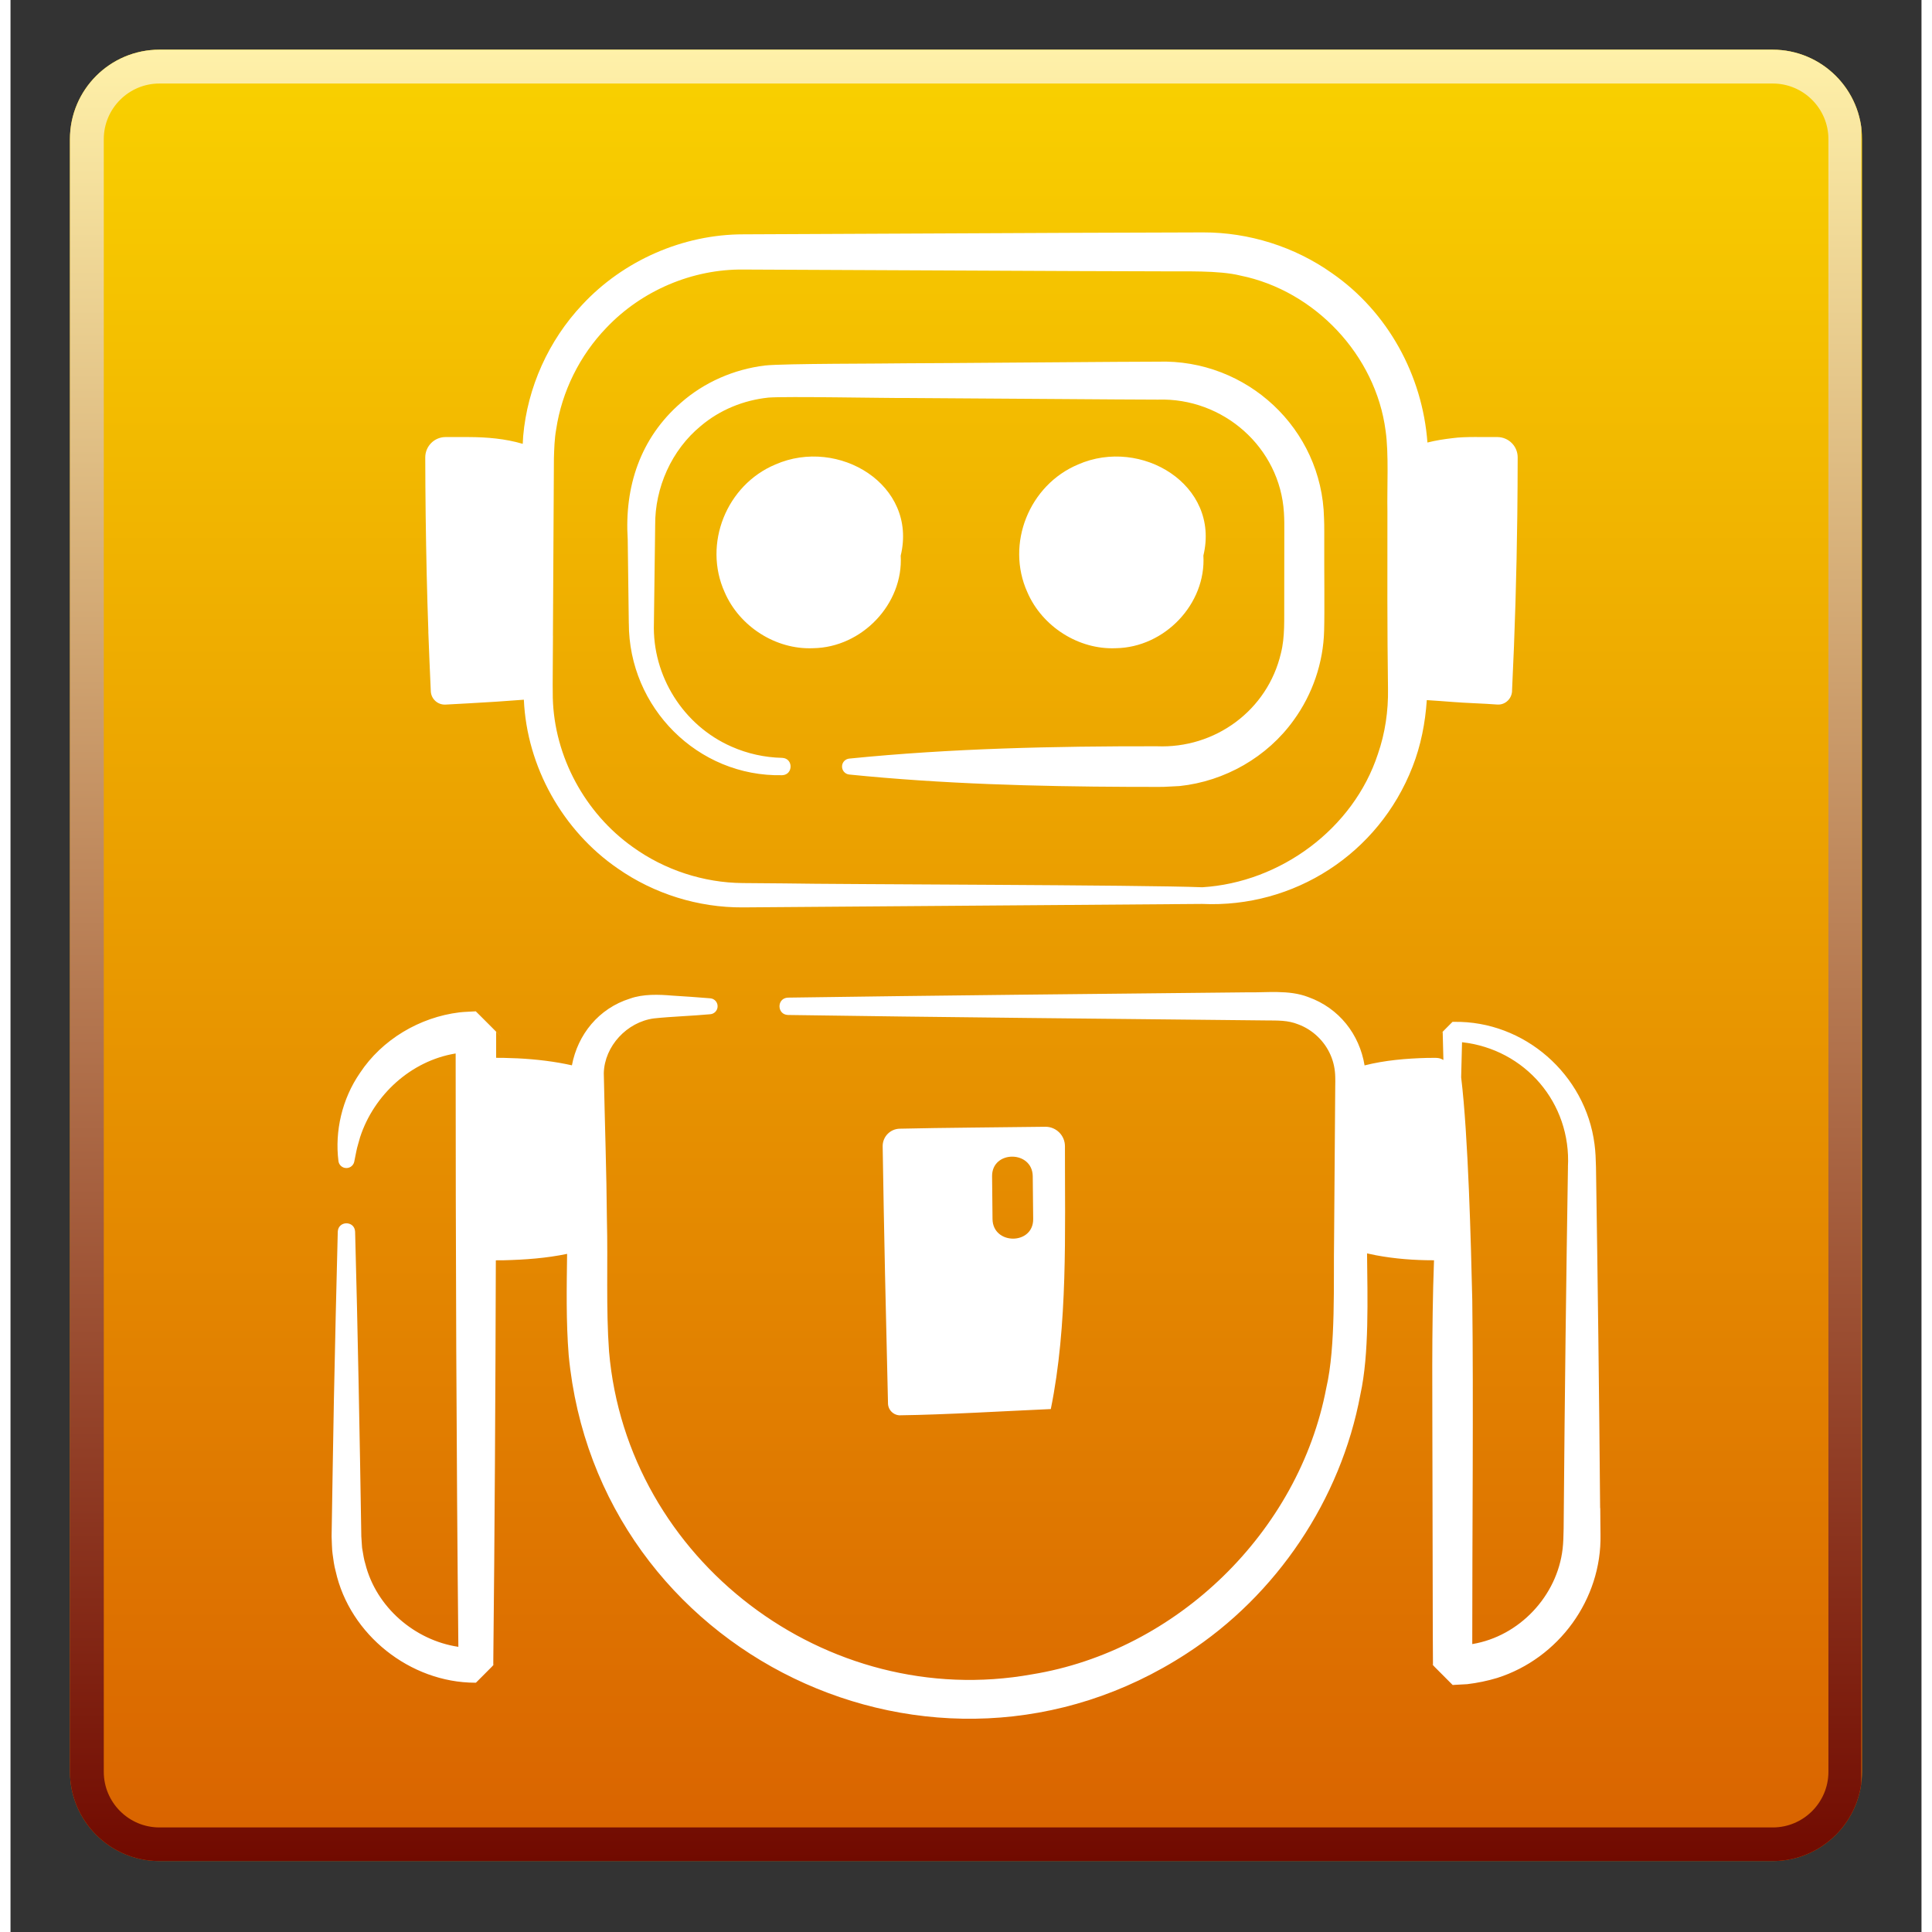
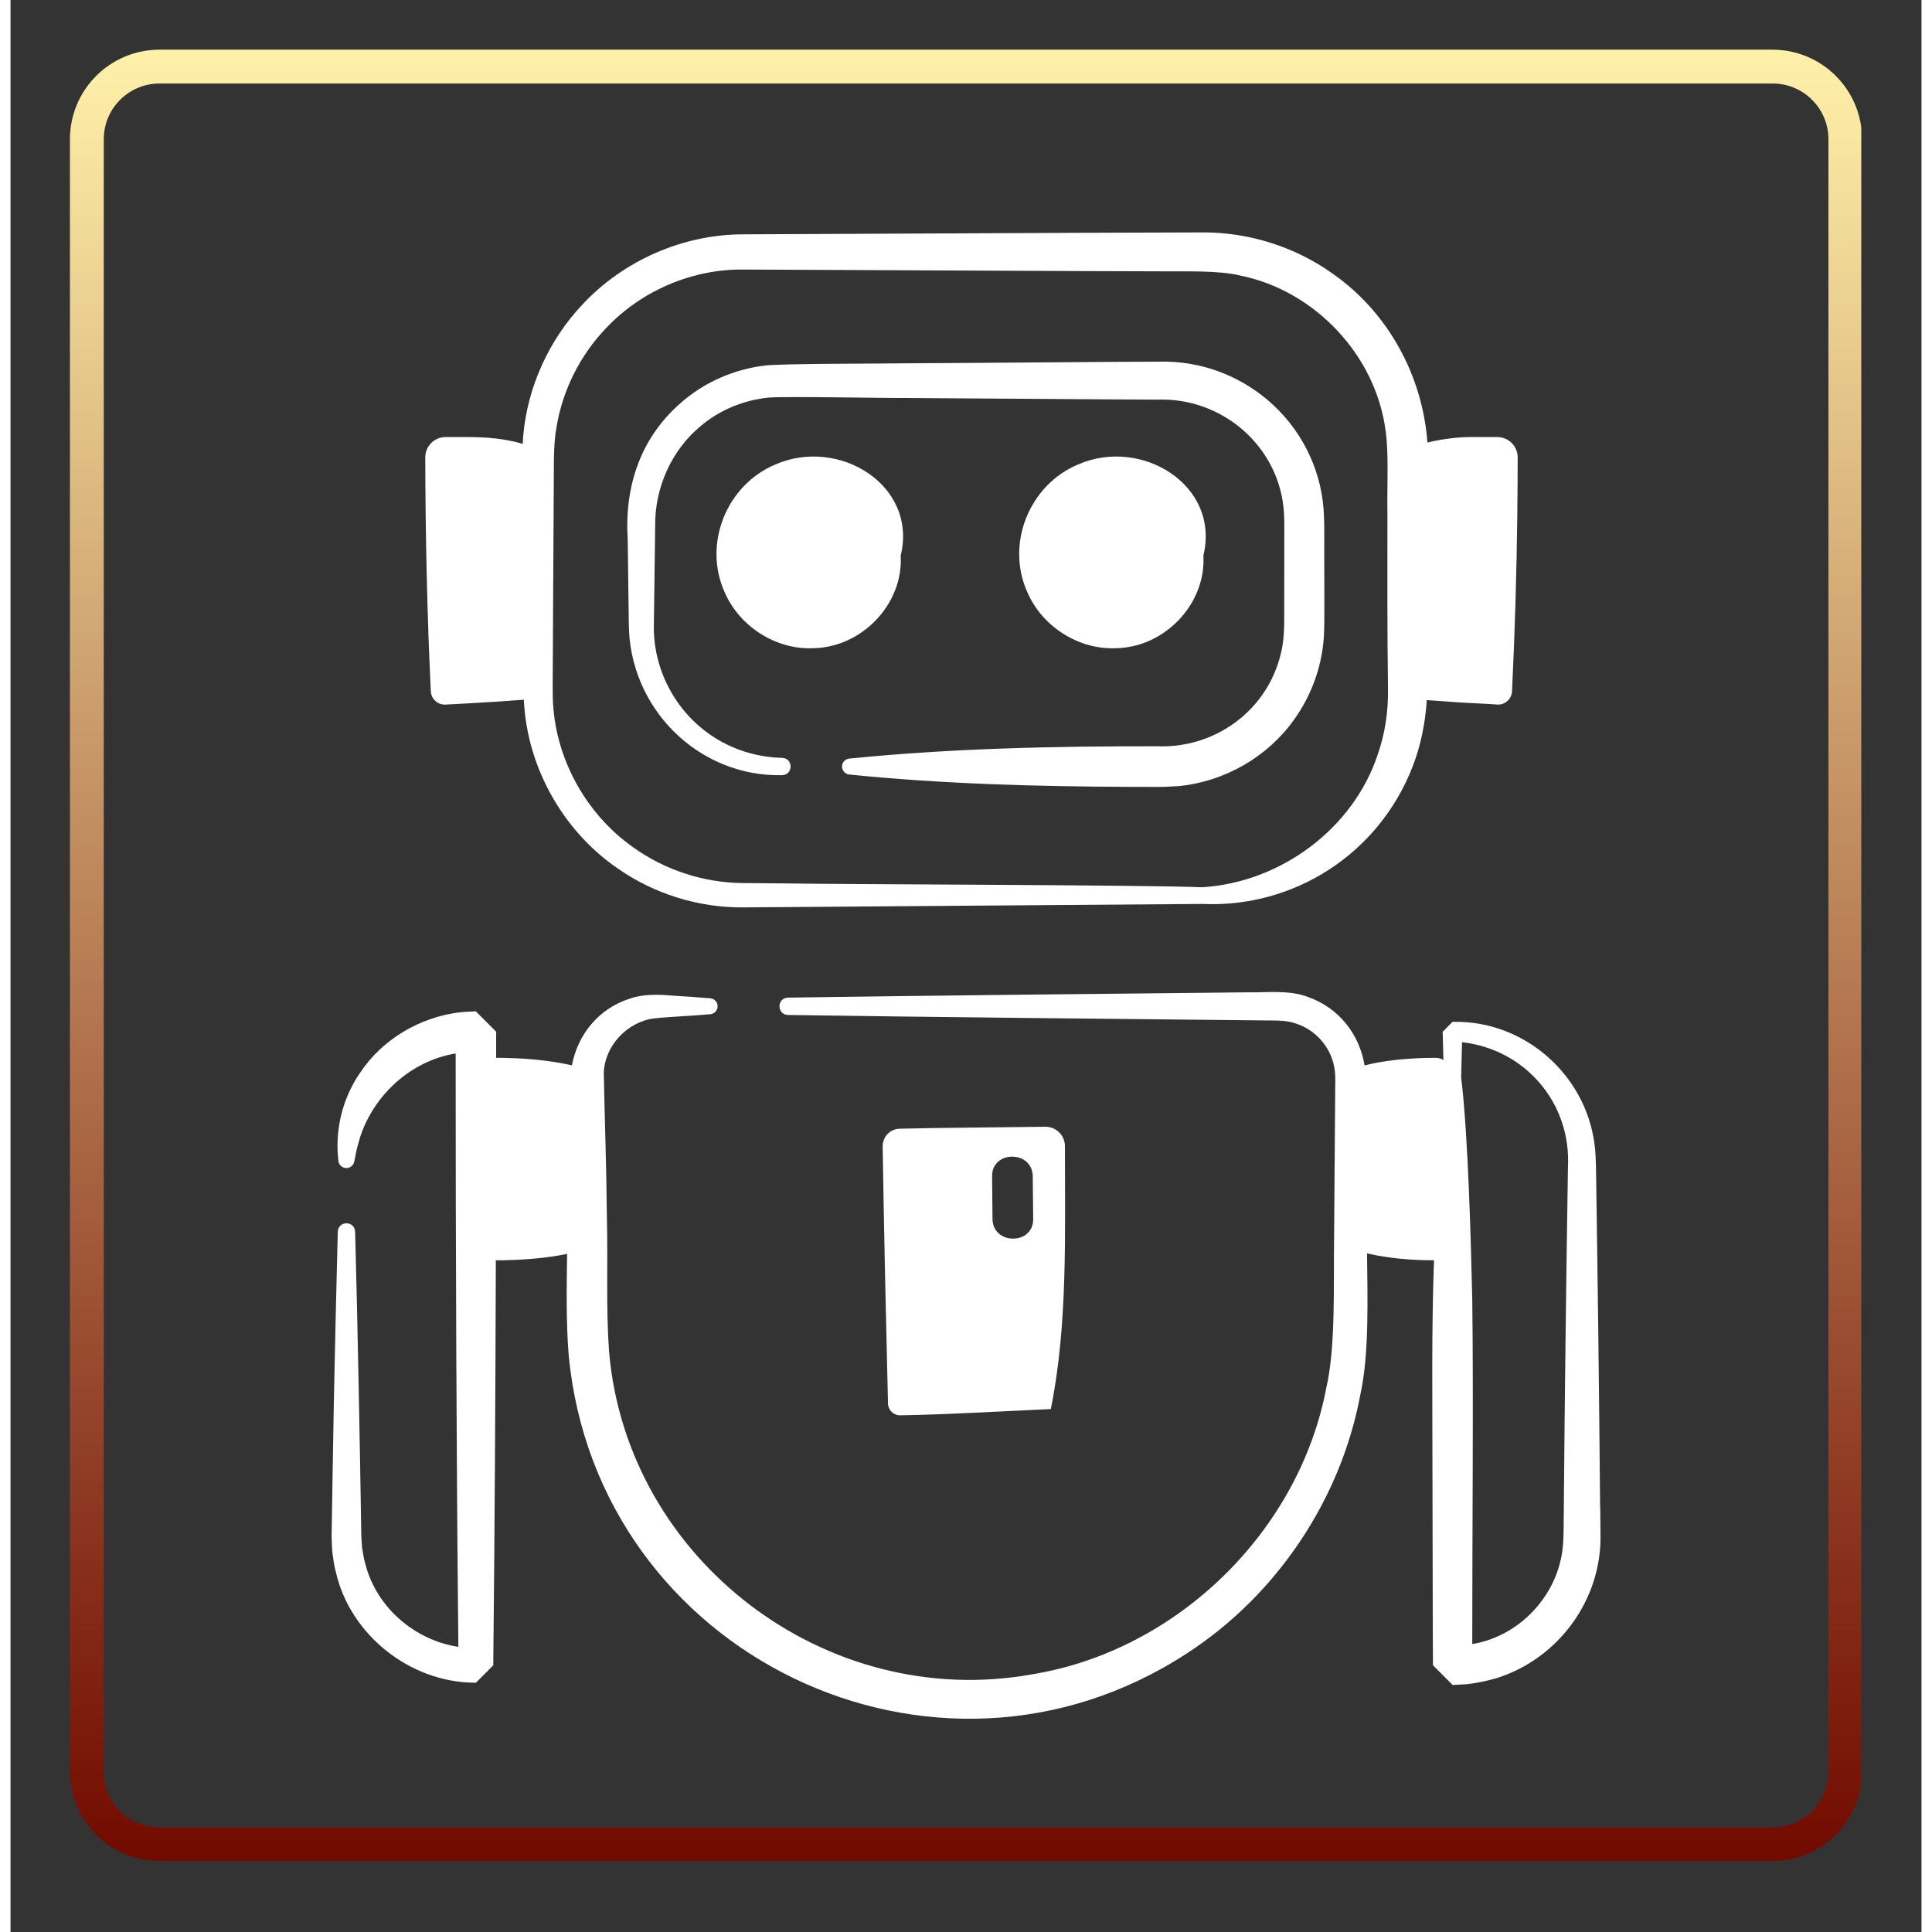
<svg xmlns="http://www.w3.org/2000/svg" width="960" zoomAndPan="magnify" viewBox="0 0 720 727.92" height="960" preserveAspectRatio="xMidYMid meet" version="1.0">
  <rect x="0" y="0" width="720" height="727.92" fill="#333333" stroke="none" />
  <defs>
    <clipPath id="4932a8c9cf">
      <path d="M 22.391 18.719 L 697.609 18.719 L 697.609 701.852 L 22.391 701.852 Z M 22.391 18.719 " clip-rule="nonzero" />
    </clipPath>
    <clipPath id="c48e1b004a">
      <path d="M 56.137 18.719 L 663.863 18.719 C 682.5 18.719 697.609 33.828 697.609 52.465 L 697.609 667.457 C 697.609 686.094 682.5 701.203 663.863 701.203 L 56.137 701.203 C 37.5 701.203 22.391 686.094 22.391 667.457 L 22.391 52.465 C 22.391 33.828 37.5 18.719 56.137 18.719 Z M 56.137 18.719 " clip-rule="nonzero" />
    </clipPath>
    <clipPath id="ccbb245098">
-       <path d="M 0.391 0.719 L 675.609 0.719 L 675.609 683.199 L 0.391 683.199 Z M 0.391 0.719 " clip-rule="nonzero" />
-     </clipPath>
+       </clipPath>
    <clipPath id="79306e0e6e">
      <path d="M 34.137 0.719 L 641.863 0.719 C 660.5 0.719 675.609 15.828 675.609 34.465 L 675.609 649.457 C 675.609 668.094 660.5 683.203 641.863 683.203 L 34.137 683.203 C 15.5 683.203 0.391 668.094 0.391 649.457 L 0.391 34.465 C 0.391 15.828 15.5 0.719 34.137 0.719 Z M 34.137 0.719 " clip-rule="nonzero" />
    </clipPath>
    <linearGradient x1="128" gradientTransform="matrix(2.638, 0, 0, 2.638, 0.39, 0.712)" y1="0.002" x2="128" gradientUnits="userSpaceOnUse" y2="258.754" id="068af018ab">
      <stop stop-opacity="1" stop-color="rgb(97.649%, 81.96%, 0%)" offset="0" />
      <stop stop-opacity="1" stop-color="rgb(97.6%, 81.789%, 0%)" offset="0.008" />
      <stop stop-opacity="1" stop-color="rgb(97.502%, 81.448%, 0%)" offset="0.016" />
      <stop stop-opacity="1" stop-color="rgb(97.404%, 81.108%, 0%)" offset="0.023" />
      <stop stop-opacity="1" stop-color="rgb(97.305%, 80.768%, 0%)" offset="0.031" />
      <stop stop-opacity="1" stop-color="rgb(97.208%, 80.428%, 0%)" offset="0.039" />
      <stop stop-opacity="1" stop-color="rgb(97.11%, 80.087%, 0%)" offset="0.047" />
      <stop stop-opacity="1" stop-color="rgb(97.012%, 79.747%, 0%)" offset="0.055" />
      <stop stop-opacity="1" stop-color="rgb(96.913%, 79.408%, 0%)" offset="0.062" />
      <stop stop-opacity="1" stop-color="rgb(96.815%, 79.068%, 0%)" offset="0.07" />
      <stop stop-opacity="1" stop-color="rgb(96.718%, 78.728%, 0%)" offset="0.078" />
      <stop stop-opacity="1" stop-color="rgb(96.62%, 78.387%, 0%)" offset="0.086" />
      <stop stop-opacity="1" stop-color="rgb(96.521%, 78.047%, 0%)" offset="0.094" />
      <stop stop-opacity="1" stop-color="rgb(96.423%, 77.707%, 0%)" offset="0.102" />
      <stop stop-opacity="1" stop-color="rgb(96.326%, 77.367%, 0%)" offset="0.109" />
      <stop stop-opacity="1" stop-color="rgb(96.228%, 77.028%, 0%)" offset="0.117" />
      <stop stop-opacity="1" stop-color="rgb(96.129%, 76.688%, 0%)" offset="0.125" />
      <stop stop-opacity="1" stop-color="rgb(96.031%, 76.347%, 0%)" offset="0.133" />
      <stop stop-opacity="1" stop-color="rgb(95.934%, 76.007%, 0%)" offset="0.141" />
      <stop stop-opacity="1" stop-color="rgb(95.834%, 75.667%, 0%)" offset="0.148" />
      <stop stop-opacity="1" stop-color="rgb(95.737%, 75.327%, 0%)" offset="0.156" />
      <stop stop-opacity="1" stop-color="rgb(95.639%, 74.986%, 0%)" offset="0.164" />
      <stop stop-opacity="1" stop-color="rgb(95.541%, 74.646%, 0%)" offset="0.172" />
      <stop stop-opacity="1" stop-color="rgb(95.442%, 74.307%, 0%)" offset="0.18" />
      <stop stop-opacity="1" stop-color="rgb(95.345%, 73.967%, 0%)" offset="0.188" />
      <stop stop-opacity="1" stop-color="rgb(95.247%, 73.627%, 0%)" offset="0.195" />
      <stop stop-opacity="1" stop-color="rgb(95.149%, 73.286%, 0%)" offset="0.203" />
      <stop stop-opacity="1" stop-color="rgb(95.05%, 72.946%, 0%)" offset="0.211" />
      <stop stop-opacity="1" stop-color="rgb(94.952%, 72.606%, 0%)" offset="0.219" />
      <stop stop-opacity="1" stop-color="rgb(94.855%, 72.266%, 0%)" offset="0.227" />
      <stop stop-opacity="1" stop-color="rgb(94.757%, 71.925%, 0%)" offset="0.234" />
      <stop stop-opacity="1" stop-color="rgb(94.658%, 71.587%, 0%)" offset="0.242" />
      <stop stop-opacity="1" stop-color="rgb(94.56%, 71.246%, 0%)" offset="0.25" />
      <stop stop-opacity="1" stop-color="rgb(94.463%, 70.906%, 0%)" offset="0.258" />
      <stop stop-opacity="1" stop-color="rgb(94.365%, 70.566%, 0%)" offset="0.266" />
      <stop stop-opacity="1" stop-color="rgb(94.266%, 70.226%, 0%)" offset="0.273" />
      <stop stop-opacity="1" stop-color="rgb(94.168%, 69.885%, 0%)" offset="0.281" />
      <stop stop-opacity="1" stop-color="rgb(94.07%, 69.545%, 0%)" offset="0.289" />
      <stop stop-opacity="1" stop-color="rgb(93.973%, 69.205%, 0%)" offset="0.297" />
      <stop stop-opacity="1" stop-color="rgb(93.874%, 68.866%, 0%)" offset="0.305" />
      <stop stop-opacity="1" stop-color="rgb(93.776%, 68.526%, 0%)" offset="0.312" />
      <stop stop-opacity="1" stop-color="rgb(93.678%, 68.185%, 0%)" offset="0.32" />
      <stop stop-opacity="1" stop-color="rgb(93.581%, 67.845%, 0%)" offset="0.328" />
      <stop stop-opacity="1" stop-color="rgb(93.481%, 67.505%, 0%)" offset="0.336" />
      <stop stop-opacity="1" stop-color="rgb(93.384%, 67.165%, 0%)" offset="0.344" />
      <stop stop-opacity="1" stop-color="rgb(93.286%, 66.824%, 0%)" offset="0.352" />
      <stop stop-opacity="1" stop-color="rgb(93.188%, 66.484%, 0%)" offset="0.359" />
      <stop stop-opacity="1" stop-color="rgb(93.089%, 66.145%, 0%)" offset="0.367" />
      <stop stop-opacity="1" stop-color="rgb(92.992%, 65.805%, 0%)" offset="0.375" />
      <stop stop-opacity="1" stop-color="rgb(92.894%, 65.465%, 0%)" offset="0.383" />
      <stop stop-opacity="1" stop-color="rgb(92.796%, 65.125%, 0%)" offset="0.391" />
      <stop stop-opacity="1" stop-color="rgb(92.697%, 64.784%, 0%)" offset="0.398" />
      <stop stop-opacity="1" stop-color="rgb(92.599%, 64.444%, 0%)" offset="0.406" />
      <stop stop-opacity="1" stop-color="rgb(92.502%, 64.104%, 0%)" offset="0.414" />
      <stop stop-opacity="1" stop-color="rgb(92.404%, 63.765%, 0%)" offset="0.422" />
      <stop stop-opacity="1" stop-color="rgb(92.305%, 63.425%, 0%)" offset="0.43" />
      <stop stop-opacity="1" stop-color="rgb(92.207%, 63.084%, 0%)" offset="0.438" />
      <stop stop-opacity="1" stop-color="rgb(92.11%, 62.744%, 0%)" offset="0.445" />
      <stop stop-opacity="1" stop-color="rgb(92.012%, 62.404%, 0%)" offset="0.453" />
      <stop stop-opacity="1" stop-color="rgb(91.913%, 62.064%, 0%)" offset="0.461" />
      <stop stop-opacity="1" stop-color="rgb(91.815%, 61.723%, 0%)" offset="0.469" />
      <stop stop-opacity="1" stop-color="rgb(91.718%, 61.383%, 0%)" offset="0.477" />
      <stop stop-opacity="1" stop-color="rgb(91.618%, 61.044%, 0%)" offset="0.484" />
      <stop stop-opacity="1" stop-color="rgb(91.521%, 60.704%, 0%)" offset="0.492" />
      <stop stop-opacity="1" stop-color="rgb(91.423%, 60.364%, 0%)" offset="0.5" />
      <stop stop-opacity="1" stop-color="rgb(91.325%, 60.023%, 0%)" offset="0.508" />
      <stop stop-opacity="1" stop-color="rgb(91.226%, 59.683%, 0%)" offset="0.516" />
      <stop stop-opacity="1" stop-color="rgb(91.129%, 59.343%, 0%)" offset="0.523" />
      <stop stop-opacity="1" stop-color="rgb(91.031%, 59.003%, 0%)" offset="0.531" />
      <stop stop-opacity="1" stop-color="rgb(90.933%, 58.662%, 0%)" offset="0.539" />
      <stop stop-opacity="1" stop-color="rgb(90.834%, 58.324%, 0%)" offset="0.547" />
      <stop stop-opacity="1" stop-color="rgb(90.736%, 57.983%, 0%)" offset="0.555" />
      <stop stop-opacity="1" stop-color="rgb(90.639%, 57.643%, 0%)" offset="0.562" />
      <stop stop-opacity="1" stop-color="rgb(90.541%, 57.303%, 0%)" offset="0.57" />
      <stop stop-opacity="1" stop-color="rgb(90.442%, 56.963%, 0%)" offset="0.578" />
      <stop stop-opacity="1" stop-color="rgb(90.344%, 56.622%, 0%)" offset="0.586" />
      <stop stop-opacity="1" stop-color="rgb(90.247%, 56.282%, 0%)" offset="0.594" />
      <stop stop-opacity="1" stop-color="rgb(90.149%, 55.942%, 0%)" offset="0.602" />
      <stop stop-opacity="1" stop-color="rgb(90.05%, 55.603%, 0%)" offset="0.609" />
      <stop stop-opacity="1" stop-color="rgb(89.952%, 55.263%, 0%)" offset="0.617" />
      <stop stop-opacity="1" stop-color="rgb(89.854%, 54.922%, 0%)" offset="0.625" />
      <stop stop-opacity="1" stop-color="rgb(89.757%, 54.582%, 0%)" offset="0.633" />
      <stop stop-opacity="1" stop-color="rgb(89.658%, 54.242%, 0%)" offset="0.641" />
      <stop stop-opacity="1" stop-color="rgb(89.56%, 53.902%, 0%)" offset="0.648" />
      <stop stop-opacity="1" stop-color="rgb(89.462%, 53.561%, 0%)" offset="0.656" />
      <stop stop-opacity="1" stop-color="rgb(89.365%, 53.221%, 0%)" offset="0.664" />
      <stop stop-opacity="1" stop-color="rgb(89.265%, 52.882%, 0%)" offset="0.672" />
      <stop stop-opacity="1" stop-color="rgb(89.168%, 52.542%, 0%)" offset="0.68" />
      <stop stop-opacity="1" stop-color="rgb(89.07%, 52.202%, 0%)" offset="0.688" />
      <stop stop-opacity="1" stop-color="rgb(88.972%, 51.862%, 0%)" offset="0.695" />
      <stop stop-opacity="1" stop-color="rgb(88.873%, 51.521%, 0%)" offset="0.703" />
      <stop stop-opacity="1" stop-color="rgb(88.776%, 51.181%, 0%)" offset="0.711" />
      <stop stop-opacity="1" stop-color="rgb(88.678%, 50.841%, 0%)" offset="0.719" />
      <stop stop-opacity="1" stop-color="rgb(88.58%, 50.502%, 0%)" offset="0.727" />
      <stop stop-opacity="1" stop-color="rgb(88.481%, 50.162%, 0%)" offset="0.734" />
      <stop stop-opacity="1" stop-color="rgb(88.383%, 49.821%, 0%)" offset="0.742" />
      <stop stop-opacity="1" stop-color="rgb(88.286%, 49.481%, 0%)" offset="0.75" />
      <stop stop-opacity="1" stop-color="rgb(88.188%, 49.141%, 0%)" offset="0.758" />
      <stop stop-opacity="1" stop-color="rgb(88.089%, 48.801%, 0%)" offset="0.766" />
      <stop stop-opacity="1" stop-color="rgb(87.991%, 48.46%, 0%)" offset="0.773" />
      <stop stop-opacity="1" stop-color="rgb(87.894%, 48.12%, 0%)" offset="0.781" />
      <stop stop-opacity="1" stop-color="rgb(87.796%, 47.781%, 0%)" offset="0.789" />
      <stop stop-opacity="1" stop-color="rgb(87.697%, 47.441%, 0%)" offset="0.797" />
      <stop stop-opacity="1" stop-color="rgb(87.599%, 47.101%, 0%)" offset="0.805" />
      <stop stop-opacity="1" stop-color="rgb(87.502%, 46.761%, 0%)" offset="0.812" />
      <stop stop-opacity="1" stop-color="rgb(87.404%, 46.42%, 0%)" offset="0.82" />
      <stop stop-opacity="1" stop-color="rgb(87.305%, 46.08%, 0%)" offset="0.828" />
      <stop stop-opacity="1" stop-color="rgb(87.207%, 45.74%, 0%)" offset="0.836" />
      <stop stop-opacity="1" stop-color="rgb(87.109%, 45.399%, 0%)" offset="0.844" />
      <stop stop-opacity="1" stop-color="rgb(87.01%, 45.061%, 0%)" offset="0.852" />
      <stop stop-opacity="1" stop-color="rgb(86.913%, 44.72%, 0%)" offset="0.859" />
      <stop stop-opacity="1" stop-color="rgb(86.815%, 44.38%, 0%)" offset="0.867" />
      <stop stop-opacity="1" stop-color="rgb(86.717%, 44.04%, 0%)" offset="0.875" />
      <stop stop-opacity="1" stop-color="rgb(86.618%, 43.7%, 0%)" offset="0.883" />
      <stop stop-opacity="1" stop-color="rgb(86.52%, 43.359%, 0%)" offset="0.891" />
      <stop stop-opacity="1" stop-color="rgb(86.423%, 43.019%, 0%)" offset="0.898" />
      <stop stop-opacity="1" stop-color="rgb(86.325%, 42.679%, 0%)" offset="0.906" />
      <stop stop-opacity="1" stop-color="rgb(86.226%, 42.34%, 0%)" offset="0.914" />
      <stop stop-opacity="1" stop-color="rgb(86.128%, 42%, 0%)" offset="0.922" />
      <stop stop-opacity="1" stop-color="rgb(86.031%, 41.66%, 0%)" offset="0.93" />
      <stop stop-opacity="1" stop-color="rgb(85.933%, 41.319%, 0%)" offset="0.938" />
      <stop stop-opacity="1" stop-color="rgb(85.834%, 40.979%, 0%)" offset="0.945" />
      <stop stop-opacity="1" stop-color="rgb(85.736%, 40.639%, 0%)" offset="0.953" />
      <stop stop-opacity="1" stop-color="rgb(85.638%, 40.298%, 0%)" offset="0.961" />
      <stop stop-opacity="1" stop-color="rgb(85.541%, 39.958%, 0%)" offset="0.969" />
      <stop stop-opacity="1" stop-color="rgb(85.442%, 39.619%, 0%)" offset="0.977" />
      <stop stop-opacity="1" stop-color="rgb(85.344%, 39.279%, 0%)" offset="0.984" />
      <stop stop-opacity="1" stop-color="rgb(85.246%, 38.939%, 0%)" offset="0.992" />
      <stop stop-opacity="1" stop-color="rgb(85.149%, 38.599%, 0%)" offset="1" />
    </linearGradient>
    <clipPath id="5996ad34ae">
      <rect x="0" width="676" y="0" height="684" />
    </clipPath>
    <clipPath id="4e4d4b84eb">
      <path d="M 22.391 18.719 L 697.316 18.719 L 697.316 701.145 L 22.391 701.145 Z M 22.391 18.719 " clip-rule="nonzero" />
    </clipPath>
    <clipPath id="b6584c4da8">
      <path d="M 56.137 18.719 L 663.863 18.719 C 682.5 18.719 697.609 33.828 697.609 52.465 L 697.609 667.453 C 697.609 686.094 682.5 701.199 663.863 701.199 L 56.137 701.199 C 37.5 701.199 22.391 686.094 22.391 667.453 L 22.391 52.465 C 22.391 33.828 37.5 18.719 56.137 18.719 Z M 56.137 18.719 " clip-rule="nonzero" />
    </clipPath>
    <linearGradient x1="100.044" gradientTransform="matrix(4.5, 0, 0, 4.5, 0, 0)" y1="-0" x2="100.044" gradientUnits="userSpaceOnUse" y2="202.223" id="2d6ecb523c">
      <stop stop-opacity="1" stop-color="rgb(100%, 94.51%, 66.269%)" offset="0" />
      <stop stop-opacity="1" stop-color="rgb(99.782%, 94.156%, 66.01%)" offset="0.004" />
      <stop stop-opacity="1" stop-color="rgb(99.564%, 93.802%, 65.752%)" offset="0.008" />
      <stop stop-opacity="1" stop-color="rgb(99.345%, 93.448%, 65.492%)" offset="0.012" />
      <stop stop-opacity="1" stop-color="rgb(99.129%, 93.094%, 65.234%)" offset="0.016" />
      <stop stop-opacity="1" stop-color="rgb(98.911%, 92.74%, 64.975%)" offset="0.02" />
      <stop stop-opacity="1" stop-color="rgb(98.694%, 92.386%, 64.716%)" offset="0.023" />
      <stop stop-opacity="1" stop-color="rgb(98.476%, 92.032%, 64.456%)" offset="0.027" />
      <stop stop-opacity="1" stop-color="rgb(98.259%, 91.678%, 64.198%)" offset="0.031" />
      <stop stop-opacity="1" stop-color="rgb(98.041%, 91.324%, 63.939%)" offset="0.035" />
      <stop stop-opacity="1" stop-color="rgb(97.824%, 90.971%, 63.681%)" offset="0.039" />
      <stop stop-opacity="1" stop-color="rgb(97.606%, 90.617%, 63.422%)" offset="0.043" />
      <stop stop-opacity="1" stop-color="rgb(97.389%, 90.263%, 63.164%)" offset="0.047" />
      <stop stop-opacity="1" stop-color="rgb(97.171%, 89.909%, 62.904%)" offset="0.051" />
      <stop stop-opacity="1" stop-color="rgb(96.954%, 89.555%, 62.645%)" offset="0.055" />
      <stop stop-opacity="1" stop-color="rgb(96.736%, 89.201%, 62.386%)" offset="0.059" />
      <stop stop-opacity="1" stop-color="rgb(96.519%, 88.847%, 62.128%)" offset="0.062" />
      <stop stop-opacity="1" stop-color="rgb(96.301%, 88.493%, 61.868%)" offset="0.066" />
      <stop stop-opacity="1" stop-color="rgb(96.085%, 88.141%, 61.61%)" offset="0.07" />
      <stop stop-opacity="1" stop-color="rgb(95.866%, 87.787%, 61.351%)" offset="0.074" />
      <stop stop-opacity="1" stop-color="rgb(95.648%, 87.433%, 61.092%)" offset="0.078" />
      <stop stop-opacity="1" stop-color="rgb(95.43%, 87.079%, 60.832%)" offset="0.082" />
      <stop stop-opacity="1" stop-color="rgb(95.213%, 86.725%, 60.574%)" offset="0.086" />
      <stop stop-opacity="1" stop-color="rgb(94.995%, 86.371%, 60.315%)" offset="0.09" />
      <stop stop-opacity="1" stop-color="rgb(94.778%, 86.017%, 60.057%)" offset="0.094" />
      <stop stop-opacity="1" stop-color="rgb(94.56%, 85.663%, 59.798%)" offset="0.098" />
      <stop stop-opacity="1" stop-color="rgb(94.344%, 85.309%, 59.54%)" offset="0.102" />
      <stop stop-opacity="1" stop-color="rgb(94.125%, 84.955%, 59.28%)" offset="0.105" />
      <stop stop-opacity="1" stop-color="rgb(93.909%, 84.602%, 59.021%)" offset="0.109" />
      <stop stop-opacity="1" stop-color="rgb(93.69%, 84.248%, 58.762%)" offset="0.113" />
      <stop stop-opacity="1" stop-color="rgb(93.474%, 83.894%, 58.504%)" offset="0.117" />
      <stop stop-opacity="1" stop-color="rgb(93.256%, 83.54%, 58.244%)" offset="0.121" />
      <stop stop-opacity="1" stop-color="rgb(93.039%, 83.186%, 57.986%)" offset="0.125" />
      <stop stop-opacity="1" stop-color="rgb(92.821%, 82.832%, 57.727%)" offset="0.129" />
      <stop stop-opacity="1" stop-color="rgb(92.604%, 82.478%, 57.469%)" offset="0.133" />
      <stop stop-opacity="1" stop-color="rgb(92.386%, 82.124%, 57.21%)" offset="0.137" />
      <stop stop-opacity="1" stop-color="rgb(92.169%, 81.772%, 56.95%)" offset="0.141" />
      <stop stop-opacity="1" stop-color="rgb(91.951%, 81.418%, 56.691%)" offset="0.145" />
      <stop stop-opacity="1" stop-color="rgb(91.733%, 81.064%, 56.433%)" offset="0.148" />
      <stop stop-opacity="1" stop-color="rgb(91.515%, 80.71%, 56.174%)" offset="0.152" />
      <stop stop-opacity="1" stop-color="rgb(91.298%, 80.356%, 55.916%)" offset="0.156" />
      <stop stop-opacity="1" stop-color="rgb(91.08%, 80.002%, 55.656%)" offset="0.16" />
      <stop stop-opacity="1" stop-color="rgb(90.863%, 79.648%, 55.397%)" offset="0.164" />
      <stop stop-opacity="1" stop-color="rgb(90.645%, 79.294%, 55.138%)" offset="0.168" />
      <stop stop-opacity="1" stop-color="rgb(90.428%, 78.94%, 54.88%)" offset="0.172" />
      <stop stop-opacity="1" stop-color="rgb(90.21%, 78.586%, 54.62%)" offset="0.176" />
      <stop stop-opacity="1" stop-color="rgb(89.993%, 78.233%, 54.362%)" offset="0.18" />
      <stop stop-opacity="1" stop-color="rgb(89.775%, 77.879%, 54.103%)" offset="0.184" />
      <stop stop-opacity="1" stop-color="rgb(89.558%, 77.525%, 53.845%)" offset="0.188" />
      <stop stop-opacity="1" stop-color="rgb(89.34%, 77.171%, 53.586%)" offset="0.191" />
      <stop stop-opacity="1" stop-color="rgb(89.124%, 76.817%, 53.326%)" offset="0.195" />
      <stop stop-opacity="1" stop-color="rgb(88.905%, 76.463%, 53.067%)" offset="0.199" />
      <stop stop-opacity="1" stop-color="rgb(88.689%, 76.109%, 52.809%)" offset="0.203" />
      <stop stop-opacity="1" stop-color="rgb(88.47%, 75.755%, 52.55%)" offset="0.207" />
      <stop stop-opacity="1" stop-color="rgb(88.254%, 75.401%, 52.292%)" offset="0.211" />
      <stop stop-opacity="1" stop-color="rgb(88.036%, 75.047%, 52.032%)" offset="0.215" />
      <stop stop-opacity="1" stop-color="rgb(87.817%, 74.695%, 51.775%)" offset="0.219" />
      <stop stop-opacity="1" stop-color="rgb(87.599%, 74.341%, 51.515%)" offset="0.223" />
      <stop stop-opacity="1" stop-color="rgb(87.383%, 73.987%, 51.256%)" offset="0.227" />
      <stop stop-opacity="1" stop-color="rgb(87.164%, 73.633%, 50.996%)" offset="0.23" />
      <stop stop-opacity="1" stop-color="rgb(86.948%, 73.279%, 50.739%)" offset="0.234" />
      <stop stop-opacity="1" stop-color="rgb(86.729%, 72.925%, 50.479%)" offset="0.238" />
      <stop stop-opacity="1" stop-color="rgb(86.513%, 72.571%, 50.221%)" offset="0.242" />
      <stop stop-opacity="1" stop-color="rgb(86.295%, 72.217%, 49.962%)" offset="0.246" />
      <stop stop-opacity="1" stop-color="rgb(86.078%, 71.864%, 49.702%)" offset="0.25" />
      <stop stop-opacity="1" stop-color="rgb(85.86%, 71.51%, 49.443%)" offset="0.254" />
      <stop stop-opacity="1" stop-color="rgb(85.643%, 71.156%, 49.185%)" offset="0.258" />
      <stop stop-opacity="1" stop-color="rgb(85.425%, 70.802%, 48.926%)" offset="0.262" />
      <stop stop-opacity="1" stop-color="rgb(85.208%, 70.448%, 48.668%)" offset="0.266" />
      <stop stop-opacity="1" stop-color="rgb(84.99%, 70.094%, 48.409%)" offset="0.27" />
      <stop stop-opacity="1" stop-color="rgb(84.773%, 69.74%, 48.151%)" offset="0.273" />
      <stop stop-opacity="1" stop-color="rgb(84.555%, 69.386%, 47.891%)" offset="0.277" />
      <stop stop-opacity="1" stop-color="rgb(84.338%, 69.032%, 47.632%)" offset="0.281" />
      <stop stop-opacity="1" stop-color="rgb(84.12%, 68.678%, 47.372%)" offset="0.285" />
      <stop stop-opacity="1" stop-color="rgb(83.902%, 68.326%, 47.115%)" offset="0.289" />
      <stop stop-opacity="1" stop-color="rgb(83.684%, 67.972%, 46.855%)" offset="0.293" />
      <stop stop-opacity="1" stop-color="rgb(83.467%, 67.618%, 46.597%)" offset="0.297" />
      <stop stop-opacity="1" stop-color="rgb(83.249%, 67.264%, 46.338%)" offset="0.301" />
      <stop stop-opacity="1" stop-color="rgb(83.032%, 66.91%, 46.08%)" offset="0.305" />
      <stop stop-opacity="1" stop-color="rgb(82.814%, 66.556%, 45.821%)" offset="0.309" />
      <stop stop-opacity="1" stop-color="rgb(82.597%, 66.202%, 45.561%)" offset="0.312" />
      <stop stop-opacity="1" stop-color="rgb(82.379%, 65.848%, 45.302%)" offset="0.316" />
      <stop stop-opacity="1" stop-color="rgb(82.162%, 65.495%, 45.044%)" offset="0.32" />
      <stop stop-opacity="1" stop-color="rgb(81.944%, 65.141%, 44.785%)" offset="0.324" />
      <stop stop-opacity="1" stop-color="rgb(81.728%, 64.787%, 44.527%)" offset="0.328" />
      <stop stop-opacity="1" stop-color="rgb(81.509%, 64.433%, 44.267%)" offset="0.332" />
      <stop stop-opacity="1" stop-color="rgb(81.293%, 64.079%, 44.008%)" offset="0.336" />
      <stop stop-opacity="1" stop-color="rgb(81.075%, 63.725%, 43.748%)" offset="0.34" />
      <stop stop-opacity="1" stop-color="rgb(80.858%, 63.371%, 43.491%)" offset="0.344" />
      <stop stop-opacity="1" stop-color="rgb(80.64%, 63.017%, 43.231%)" offset="0.348" />
      <stop stop-opacity="1" stop-color="rgb(80.423%, 62.663%, 42.973%)" offset="0.352" />
      <stop stop-opacity="1" stop-color="rgb(80.205%, 62.309%, 42.714%)" offset="0.355" />
      <stop stop-opacity="1" stop-color="rgb(79.988%, 61.957%, 42.456%)" offset="0.359" />
      <stop stop-opacity="1" stop-color="rgb(79.77%, 61.603%, 42.197%)" offset="0.363" />
      <stop stop-opacity="1" stop-color="rgb(79.552%, 61.249%, 41.937%)" offset="0.367" />
      <stop stop-opacity="1" stop-color="rgb(79.333%, 60.895%, 41.678%)" offset="0.371" />
      <stop stop-opacity="1" stop-color="rgb(79.117%, 60.541%, 41.42%)" offset="0.375" />
      <stop stop-opacity="1" stop-color="rgb(78.899%, 60.187%, 41.161%)" offset="0.379" />
      <stop stop-opacity="1" stop-color="rgb(78.682%, 59.833%, 40.903%)" offset="0.383" />
      <stop stop-opacity="1" stop-color="rgb(78.464%, 59.479%, 40.643%)" offset="0.387" />
      <stop stop-opacity="1" stop-color="rgb(78.247%, 59.126%, 40.385%)" offset="0.391" />
      <stop stop-opacity="1" stop-color="rgb(78.029%, 58.772%, 40.126%)" offset="0.395" />
      <stop stop-opacity="1" stop-color="rgb(77.812%, 58.418%, 39.867%)" offset="0.398" />
      <stop stop-opacity="1" stop-color="rgb(77.594%, 58.064%, 39.607%)" offset="0.402" />
      <stop stop-opacity="1" stop-color="rgb(77.377%, 57.71%, 39.349%)" offset="0.406" />
      <stop stop-opacity="1" stop-color="rgb(77.159%, 57.356%, 39.09%)" offset="0.41" />
      <stop stop-opacity="1" stop-color="rgb(76.942%, 57.002%, 38.832%)" offset="0.414" />
      <stop stop-opacity="1" stop-color="rgb(76.724%, 56.648%, 38.573%)" offset="0.418" />
      <stop stop-opacity="1" stop-color="rgb(76.508%, 56.294%, 38.313%)" offset="0.422" />
      <stop stop-opacity="1" stop-color="rgb(76.289%, 55.94%, 38.054%)" offset="0.426" />
      <stop stop-opacity="1" stop-color="rgb(76.073%, 55.588%, 37.796%)" offset="0.43" />
      <stop stop-opacity="1" stop-color="rgb(75.854%, 55.234%, 37.537%)" offset="0.434" />
      <stop stop-opacity="1" stop-color="rgb(75.636%, 54.88%, 37.279%)" offset="0.438" />
      <stop stop-opacity="1" stop-color="rgb(75.418%, 54.526%, 37.019%)" offset="0.441" />
      <stop stop-opacity="1" stop-color="rgb(75.201%, 54.172%, 36.761%)" offset="0.445" />
      <stop stop-opacity="1" stop-color="rgb(74.983%, 53.818%, 36.502%)" offset="0.449" />
      <stop stop-opacity="1" stop-color="rgb(74.767%, 53.464%, 36.243%)" offset="0.453" />
      <stop stop-opacity="1" stop-color="rgb(74.548%, 53.11%, 35.983%)" offset="0.457" />
      <stop stop-opacity="1" stop-color="rgb(74.332%, 52.756%, 35.725%)" offset="0.461" />
      <stop stop-opacity="1" stop-color="rgb(74.113%, 52.402%, 35.466%)" offset="0.465" />
      <stop stop-opacity="1" stop-color="rgb(73.897%, 52.049%, 35.208%)" offset="0.469" />
      <stop stop-opacity="1" stop-color="rgb(73.679%, 51.695%, 34.949%)" offset="0.473" />
      <stop stop-opacity="1" stop-color="rgb(73.462%, 51.341%, 34.691%)" offset="0.477" />
      <stop stop-opacity="1" stop-color="rgb(73.244%, 50.987%, 34.431%)" offset="0.48" />
      <stop stop-opacity="1" stop-color="rgb(73.027%, 50.633%, 34.172%)" offset="0.484" />
      <stop stop-opacity="1" stop-color="rgb(72.809%, 50.279%, 33.913%)" offset="0.488" />
      <stop stop-opacity="1" stop-color="rgb(72.592%, 49.925%, 33.655%)" offset="0.492" />
      <stop stop-opacity="1" stop-color="rgb(72.374%, 49.571%, 33.395%)" offset="0.496" />
      <stop stop-opacity="1" stop-color="rgb(72.157%, 49.219%, 33.138%)" offset="0.5" />
      <stop stop-opacity="1" stop-color="rgb(71.939%, 48.865%, 32.878%)" offset="0.504" />
      <stop stop-opacity="1" stop-color="rgb(71.721%, 48.511%, 32.619%)" offset="0.508" />
      <stop stop-opacity="1" stop-color="rgb(71.503%, 48.157%, 32.359%)" offset="0.512" />
      <stop stop-opacity="1" stop-color="rgb(71.286%, 47.803%, 32.101%)" offset="0.516" />
      <stop stop-opacity="1" stop-color="rgb(71.068%, 47.449%, 31.842%)" offset="0.52" />
      <stop stop-opacity="1" stop-color="rgb(70.851%, 47.095%, 31.584%)" offset="0.523" />
      <stop stop-opacity="1" stop-color="rgb(70.633%, 46.741%, 31.325%)" offset="0.527" />
      <stop stop-opacity="1" stop-color="rgb(70.416%, 46.387%, 31.067%)" offset="0.531" />
      <stop stop-opacity="1" stop-color="rgb(70.198%, 46.033%, 30.807%)" offset="0.535" />
      <stop stop-opacity="1" stop-color="rgb(69.981%, 45.68%, 30.548%)" offset="0.539" />
      <stop stop-opacity="1" stop-color="rgb(69.763%, 45.326%, 30.289%)" offset="0.543" />
      <stop stop-opacity="1" stop-color="rgb(69.547%, 44.972%, 30.031%)" offset="0.547" />
      <stop stop-opacity="1" stop-color="rgb(69.328%, 44.618%, 29.771%)" offset="0.551" />
      <stop stop-opacity="1" stop-color="rgb(69.112%, 44.264%, 29.514%)" offset="0.555" />
      <stop stop-opacity="1" stop-color="rgb(68.893%, 43.91%, 29.254%)" offset="0.559" />
      <stop stop-opacity="1" stop-color="rgb(68.677%, 43.556%, 28.996%)" offset="0.562" />
      <stop stop-opacity="1" stop-color="rgb(68.459%, 43.202%, 28.737%)" offset="0.566" />
      <stop stop-opacity="1" stop-color="rgb(68.242%, 42.85%, 28.477%)" offset="0.57" />
      <stop stop-opacity="1" stop-color="rgb(68.024%, 42.496%, 28.218%)" offset="0.574" />
      <stop stop-opacity="1" stop-color="rgb(67.805%, 42.142%, 27.96%)" offset="0.578" />
      <stop stop-opacity="1" stop-color="rgb(67.587%, 41.788%, 27.701%)" offset="0.582" />
      <stop stop-opacity="1" stop-color="rgb(67.371%, 41.434%, 27.443%)" offset="0.586" />
      <stop stop-opacity="1" stop-color="rgb(67.152%, 41.08%, 27.184%)" offset="0.59" />
      <stop stop-opacity="1" stop-color="rgb(66.936%, 40.726%, 26.924%)" offset="0.594" />
      <stop stop-opacity="1" stop-color="rgb(66.718%, 40.372%, 26.665%)" offset="0.598" />
      <stop stop-opacity="1" stop-color="rgb(66.501%, 40.018%, 26.407%)" offset="0.602" />
      <stop stop-opacity="1" stop-color="rgb(66.283%, 39.664%, 26.147%)" offset="0.605" />
      <stop stop-opacity="1" stop-color="rgb(66.066%, 39.311%, 25.89%)" offset="0.609" />
      <stop stop-opacity="1" stop-color="rgb(65.848%, 38.957%, 25.63%)" offset="0.613" />
      <stop stop-opacity="1" stop-color="rgb(65.631%, 38.603%, 25.372%)" offset="0.617" />
      <stop stop-opacity="1" stop-color="rgb(65.413%, 38.249%, 25.113%)" offset="0.621" />
      <stop stop-opacity="1" stop-color="rgb(65.196%, 37.895%, 24.854%)" offset="0.625" />
      <stop stop-opacity="1" stop-color="rgb(64.978%, 37.541%, 24.594%)" offset="0.629" />
      <stop stop-opacity="1" stop-color="rgb(64.761%, 37.187%, 24.336%)" offset="0.633" />
      <stop stop-opacity="1" stop-color="rgb(64.543%, 36.833%, 24.077%)" offset="0.637" />
      <stop stop-opacity="1" stop-color="rgb(64.326%, 36.481%, 23.819%)" offset="0.641" />
      <stop stop-opacity="1" stop-color="rgb(64.108%, 36.127%, 23.56%)" offset="0.645" />
      <stop stop-opacity="1" stop-color="rgb(63.89%, 35.773%, 23.302%)" offset="0.648" />
      <stop stop-opacity="1" stop-color="rgb(63.672%, 35.419%, 23.042%)" offset="0.652" />
      <stop stop-opacity="1" stop-color="rgb(63.455%, 35.065%, 22.783%)" offset="0.656" />
      <stop stop-opacity="1" stop-color="rgb(63.237%, 34.711%, 22.523%)" offset="0.66" />
      <stop stop-opacity="1" stop-color="rgb(63.02%, 34.357%, 22.266%)" offset="0.664" />
      <stop stop-opacity="1" stop-color="rgb(62.802%, 34.003%, 22.006%)" offset="0.668" />
      <stop stop-opacity="1" stop-color="rgb(62.585%, 33.649%, 21.748%)" offset="0.672" />
      <stop stop-opacity="1" stop-color="rgb(62.367%, 33.295%, 21.489%)" offset="0.676" />
      <stop stop-opacity="1" stop-color="rgb(62.151%, 32.942%, 21.23%)" offset="0.68" />
      <stop stop-opacity="1" stop-color="rgb(61.932%, 32.588%, 20.97%)" offset="0.684" />
      <stop stop-opacity="1" stop-color="rgb(61.716%, 32.234%, 20.712%)" offset="0.688" />
      <stop stop-opacity="1" stop-color="rgb(61.497%, 31.88%, 20.453%)" offset="0.691" />
      <stop stop-opacity="1" stop-color="rgb(61.281%, 31.526%, 20.195%)" offset="0.695" />
      <stop stop-opacity="1" stop-color="rgb(61.063%, 31.172%, 19.936%)" offset="0.699" />
      <stop stop-opacity="1" stop-color="rgb(60.846%, 30.818%, 19.678%)" offset="0.703" />
      <stop stop-opacity="1" stop-color="rgb(60.628%, 30.464%, 19.418%)" offset="0.707" />
      <stop stop-opacity="1" stop-color="rgb(60.411%, 30.11%, 19.159%)" offset="0.711" />
      <stop stop-opacity="1" stop-color="rgb(60.193%, 29.756%, 18.9%)" offset="0.715" />
      <stop stop-opacity="1" stop-color="rgb(59.976%, 29.404%, 18.642%)" offset="0.719" />
      <stop stop-opacity="1" stop-color="rgb(59.758%, 29.05%, 18.382%)" offset="0.723" />
      <stop stop-opacity="1" stop-color="rgb(59.54%, 28.696%, 18.124%)" offset="0.727" />
      <stop stop-opacity="1" stop-color="rgb(59.322%, 28.342%, 17.865%)" offset="0.73" />
      <stop stop-opacity="1" stop-color="rgb(59.105%, 27.988%, 17.606%)" offset="0.734" />
      <stop stop-opacity="1" stop-color="rgb(58.887%, 27.634%, 17.346%)" offset="0.738" />
      <stop stop-opacity="1" stop-color="rgb(58.67%, 27.28%, 17.088%)" offset="0.742" />
      <stop stop-opacity="1" stop-color="rgb(58.452%, 26.926%, 16.829%)" offset="0.746" />
      <stop stop-opacity="1" stop-color="rgb(58.235%, 26.573%, 16.571%)" offset="0.75" />
      <stop stop-opacity="1" stop-color="rgb(58.017%, 26.219%, 16.312%)" offset="0.754" />
      <stop stop-opacity="1" stop-color="rgb(57.8%, 25.865%, 16.054%)" offset="0.758" />
      <stop stop-opacity="1" stop-color="rgb(57.582%, 25.511%, 15.794%)" offset="0.762" />
      <stop stop-opacity="1" stop-color="rgb(57.365%, 25.157%, 15.535%)" offset="0.766" />
      <stop stop-opacity="1" stop-color="rgb(57.147%, 24.803%, 15.276%)" offset="0.77" />
      <stop stop-opacity="1" stop-color="rgb(56.931%, 24.449%, 15.018%)" offset="0.773" />
      <stop stop-opacity="1" stop-color="rgb(56.712%, 24.095%, 14.758%)" offset="0.777" />
      <stop stop-opacity="1" stop-color="rgb(56.496%, 23.741%, 14.5%)" offset="0.781" />
      <stop stop-opacity="1" stop-color="rgb(56.277%, 23.387%, 14.241%)" offset="0.785" />
      <stop stop-opacity="1" stop-color="rgb(56.061%, 23.035%, 13.983%)" offset="0.789" />
      <stop stop-opacity="1" stop-color="rgb(55.843%, 22.681%, 13.724%)" offset="0.793" />
      <stop stop-opacity="1" stop-color="rgb(55.624%, 22.327%, 13.464%)" offset="0.797" />
      <stop stop-opacity="1" stop-color="rgb(55.406%, 21.973%, 13.205%)" offset="0.801" />
      <stop stop-opacity="1" stop-color="rgb(55.19%, 21.619%, 12.947%)" offset="0.805" />
      <stop stop-opacity="1" stop-color="rgb(54.971%, 21.265%, 12.688%)" offset="0.809" />
      <stop stop-opacity="1" stop-color="rgb(54.755%, 20.911%, 12.43%)" offset="0.812" />
      <stop stop-opacity="1" stop-color="rgb(54.536%, 20.557%, 12.17%)" offset="0.816" />
      <stop stop-opacity="1" stop-color="rgb(54.32%, 20.204%, 11.911%)" offset="0.82" />
      <stop stop-opacity="1" stop-color="rgb(54.102%, 19.85%, 11.652%)" offset="0.824" />
      <stop stop-opacity="1" stop-color="rgb(53.885%, 19.496%, 11.394%)" offset="0.828" />
      <stop stop-opacity="1" stop-color="rgb(53.667%, 19.142%, 11.134%)" offset="0.832" />
      <stop stop-opacity="1" stop-color="rgb(53.45%, 18.788%, 10.876%)" offset="0.836" />
      <stop stop-opacity="1" stop-color="rgb(53.232%, 18.434%, 10.617%)" offset="0.84" />
      <stop stop-opacity="1" stop-color="rgb(53.015%, 18.08%, 10.359%)" offset="0.844" />
      <stop stop-opacity="1" stop-color="rgb(52.797%, 17.726%, 10.1%)" offset="0.848" />
      <stop stop-opacity="1" stop-color="rgb(52.58%, 17.372%, 9.84%)" offset="0.852" />
      <stop stop-opacity="1" stop-color="rgb(52.362%, 17.018%, 9.581%)" offset="0.855" />
      <stop stop-opacity="1" stop-color="rgb(52.145%, 16.666%, 9.323%)" offset="0.859" />
      <stop stop-opacity="1" stop-color="rgb(51.927%, 16.312%, 9.064%)" offset="0.863" />
      <stop stop-opacity="1" stop-color="rgb(51.709%, 15.958%, 8.806%)" offset="0.867" />
      <stop stop-opacity="1" stop-color="rgb(51.491%, 15.604%, 8.546%)" offset="0.871" />
      <stop stop-opacity="1" stop-color="rgb(51.274%, 15.25%, 8.289%)" offset="0.875" />
      <stop stop-opacity="1" stop-color="rgb(51.056%, 14.896%, 8.029%)" offset="0.879" />
      <stop stop-opacity="1" stop-color="rgb(50.839%, 14.542%, 7.77%)" offset="0.883" />
      <stop stop-opacity="1" stop-color="rgb(50.621%, 14.188%, 7.51%)" offset="0.887" />
      <stop stop-opacity="1" stop-color="rgb(50.404%, 13.834%, 7.253%)" offset="0.891" />
      <stop stop-opacity="1" stop-color="rgb(50.186%, 13.48%, 6.993%)" offset="0.895" />
      <stop stop-opacity="1" stop-color="rgb(49.969%, 13.127%, 6.735%)" offset="0.898" />
      <stop stop-opacity="1" stop-color="rgb(49.751%, 12.773%, 6.476%)" offset="0.902" />
      <stop stop-opacity="1" stop-color="rgb(49.535%, 12.419%, 6.216%)" offset="0.906" />
      <stop stop-opacity="1" stop-color="rgb(49.316%, 12.065%, 5.957%)" offset="0.91" />
      <stop stop-opacity="1" stop-color="rgb(49.1%, 11.711%, 5.699%)" offset="0.914" />
      <stop stop-opacity="1" stop-color="rgb(48.882%, 11.357%, 5.44%)" offset="0.918" />
      <stop stop-opacity="1" stop-color="rgb(48.665%, 11.003%, 5.182%)" offset="0.922" />
      <stop stop-opacity="1" stop-color="rgb(48.447%, 10.649%, 4.922%)" offset="0.926" />
      <stop stop-opacity="1" stop-color="rgb(48.23%, 10.297%, 4.665%)" offset="0.93" />
      <stop stop-opacity="1" stop-color="rgb(48.012%, 9.943%, 4.405%)" offset="0.934" />
      <stop stop-opacity="1" stop-color="rgb(47.794%, 9.589%, 4.146%)" offset="0.938" />
      <stop stop-opacity="1" stop-color="rgb(47.575%, 9.235%, 3.886%)" offset="0.941" />
      <stop stop-opacity="1" stop-color="rgb(47.359%, 8.881%, 3.629%)" offset="0.945" />
      <stop stop-opacity="1" stop-color="rgb(47.141%, 8.527%, 3.369%)" offset="0.949" />
      <stop stop-opacity="1" stop-color="rgb(46.924%, 8.173%, 3.111%)" offset="0.953" />
      <stop stop-opacity="1" stop-color="rgb(46.706%, 7.819%, 2.852%)" offset="0.957" />
      <stop stop-opacity="1" stop-color="rgb(46.489%, 7.465%, 2.594%)" offset="0.961" />
      <stop stop-opacity="1" stop-color="rgb(46.271%, 7.111%, 2.335%)" offset="0.965" />
      <stop stop-opacity="1" stop-color="rgb(46.054%, 6.758%, 2.075%)" offset="0.969" />
      <stop stop-opacity="1" stop-color="rgb(45.836%, 6.404%, 1.816%)" offset="0.973" />
      <stop stop-opacity="1" stop-color="rgb(45.619%, 6.05%, 1.558%)" offset="0.977" />
      <stop stop-opacity="1" stop-color="rgb(45.401%, 5.696%, 1.299%)" offset="0.98" />
      <stop stop-opacity="1" stop-color="rgb(45.184%, 5.342%, 1.041%)" offset="0.984" />
      <stop stop-opacity="1" stop-color="rgb(44.966%, 4.988%, 0.781%)" offset="0.988" />
      <stop stop-opacity="1" stop-color="rgb(44.749%, 4.634%, 0.522%)" offset="0.992" />
      <stop stop-opacity="1" stop-color="rgb(44.531%, 4.28%, 0.262%)" offset="0.996" />
      <stop stop-opacity="1" stop-color="rgb(44.315%, 3.928%, 0.005%)" offset="1" />
    </linearGradient>
    <clipPath id="df44c2bcff">
      <path d="M 156 87.078 L 568 87.078 L 568 342 L 156 342 Z M 156 87.078 " clip-rule="nonzero" />
    </clipPath>
    <clipPath id="5830df49fc">
      <path d="M 120.938 373 L 599.387 373 L 599.387 648 L 120.938 648 Z M 120.938 373 " clip-rule="nonzero" />
    </clipPath>
  </defs>
  <g clip-path="url(#4932a8c9cf)">
    <g clip-path="url(#c48e1b004a)">
      <g transform="matrix(1, 0, 0, 1, 22, 18)">
        <g clip-path="url(#5996ad34ae)">
          <g clip-path="url(#ccbb245098)">
            <g clip-path="url(#79306e0e6e)">
              <path fill="url(#068af018ab)" d="M 0.391 0.719 L 0.391 683.199 L 675.609 683.199 L 675.609 0.719 Z M 0.391 0.719 " fill-rule="nonzero" />
            </g>
          </g>
        </g>
      </g>
    </g>
  </g>
  <g clip-path="url(#4e4d4b84eb)">
    <g clip-path="url(#b6584c4da8)">
      <path stroke-linecap="butt" transform="matrix(0.75, 0, 0, 0.75, 22.39, 18.718)" fill="none" stroke-linejoin="miter" d="M 45.001 0.001 L 855.392 0.001 C 880.244 0.001 900.392 20.149 900.392 45.001 L 900.392 865.075 C 900.392 889.932 880.244 910.075 855.392 910.075 L 45.001 910.075 C 20.15 910.075 0.001 889.932 0.001 865.075 L 0.001 45.001 C 0.001 20.149 20.15 0.001 45.001 0.001 Z M 45.001 0.001 " stroke="url(#2d6ecb523c)" stroke-width="34" stroke-miterlimit="4" />
    </g>
  </g>
  <g clip-path="url(#df44c2bcff)">
    <path fill="#ffffff" d="M 157.414 238.008 C 157.656 245.5 158.051 253.008 158.355 260.5 C 158.512 263.398 161 265.621 163.898 265.469 L 172.617 264.996 C 179.551 264.613 186.484 264.18 193.414 263.629 C 194.527 288.832 208.02 312.961 228.777 327.207 C 242.492 336.797 259.176 341.98 275.875 341.879 L 291.629 341.762 C 312.402 341.582 425.668 340.781 449.008 340.574 C 483.465 342.16 515.434 321.809 528.238 288.906 C 531.379 280.902 533.039 272.375 533.613 263.781 C 536.996 264.012 540.48 264.23 543.305 264.473 C 548.219 264.879 555.215 265.059 560.207 265.453 C 563.336 265.648 565.863 263.016 565.746 259.914 C 566.809 238.031 567.445 216.125 567.715 194.215 C 567.777 186.914 567.867 179.609 567.855 172.32 C 567.855 168.094 564.434 164.688 560.207 164.672 C 555.227 164.75 548.195 164.406 543.305 165.082 C 540.098 165.453 536.945 165.949 533.855 166.73 C 531.98 141.426 518.969 117.523 497.891 102.922 C 483.809 92.938 466.562 87.523 449.312 87.562 C 439.355 87.562 412.328 87.715 402.078 87.715 L 276.184 88.289 C 253.395 88.262 230.871 98.156 215.387 114.844 C 202.746 128.262 194.77 145.93 193.16 164.289 C 193.098 164.941 193.043 165.938 192.992 167.227 C 186.395 165.273 179.523 164.699 172.629 164.672 L 163.91 164.672 C 159.684 164.672 156.277 168.109 156.262 172.332 C 156.262 179.637 156.352 186.938 156.418 194.23 C 156.609 208.832 156.914 223.426 157.438 238.031 Z M 204.367 239.578 L 204.715 176.625 C 204.715 176.625 204.738 172.691 204.738 172.691 C 204.84 169.18 204.957 165.246 205.582 161.812 C 207.727 147.477 214.48 133.906 224.527 123.477 C 237.816 109.48 256.879 101.336 276.168 101.555 L 402.062 102.129 C 402.062 102.129 433.535 102.23 433.535 102.23 C 442.012 102.332 455.227 101.785 463.383 103.828 C 491.445 109.52 514.387 133.84 518.09 162.273 C 519.34 170.777 518.602 183.953 518.777 192.633 C 518.754 214.922 518.688 237.227 518.996 259.52 C 519.137 267.844 517.922 276.242 515.18 284.121 C 505.961 312.234 478.488 332.492 449.008 334.293 C 427.023 333.387 311.586 333.223 291.629 332.84 L 275.914 332.711 C 261.129 332.598 246.438 327.781 234.461 319.141 C 216.422 306.348 204.891 285.039 204.316 262.941 C 204.191 257.848 204.406 244.812 204.383 239.562 Z M 204.367 239.578 " fill-opacity="1" fill-rule="nonzero" />
  </g>
  <path fill="#ffffff" d="M 232.965 234.828 C 232.941 266.539 258.91 292.75 290.738 292.074 C 294.926 291.922 295 285.73 290.75 285.539 C 284.148 285.398 277.613 283.953 271.637 281.297 C 253.457 273.332 241.75 254.602 242.414 234.828 C 242.516 227.906 242.719 209.934 242.824 203.242 C 242.824 203.242 242.887 197.98 242.887 197.98 C 242.758 183.707 249.078 169.539 260.07 160.5 C 267.258 154.41 276.234 150.77 285.555 149.801 C 291.961 149.266 330.402 150.031 337.527 149.953 C 343.871 149.953 428.211 150.617 432.297 150.566 C 456.871 149.75 478.32 168.543 479.789 193.195 C 479.941 195.453 479.953 198.289 479.93 200.562 C 479.891 204.035 479.941 222.98 479.902 226.887 C 479.84 233.27 480.223 239.984 478.652 246.113 C 473.609 267.688 453.797 282.117 431.836 281.172 C 393.18 281.133 354.582 281.938 316.004 285.816 C 314.609 285.957 313.449 287.07 313.309 288.512 C 313.145 290.172 314.344 291.652 316.004 291.82 C 351.098 295.367 386.145 296.312 421.305 296.465 C 423.027 296.414 433.035 296.543 434.48 296.465 C 436 296.426 438.961 296.211 440.492 296.16 C 457.496 294.371 473.531 285.242 483.492 271.301 C 490.562 261.574 494.637 249.664 494.93 237.637 C 495.148 230.27 494.93 213.367 494.98 205.82 C 494.957 202.742 495.047 198.148 494.891 195.121 C 494.125 161.508 465.77 135.195 432.297 136.266 C 427.75 136.203 344.281 136.906 337.527 136.879 C 329.457 137.047 291.488 136.93 284.227 137.711 C 272.594 139.141 261.387 143.992 252.602 151.742 C 237.242 165.082 231.281 183.414 232.547 203.242 C 232.633 209.996 232.863 227.832 232.953 234.828 Z M 232.965 234.828 " fill-opacity="1" fill-rule="nonzero" />
  <path fill="#ffffff" d="M 402.242 175 C 383.809 182.699 374.883 204.926 383.117 223.133 C 388.684 236.055 402.422 244.848 416.453 244.223 C 434.848 243.957 450.516 227.523 449.441 209.32 C 455.863 182.688 426 164.57 402.23 175 Z M 402.242 175 " fill-opacity="1" fill-rule="nonzero" />
  <path fill="#ffffff" d="M 335.406 209.32 C 341.828 182.688 311.969 164.57 288.195 175 C 269.762 182.699 260.836 204.926 269.07 223.133 C 274.637 236.055 288.375 244.848 302.406 244.223 C 320.805 243.957 336.469 227.523 335.395 209.32 Z M 335.406 209.32 " fill-opacity="1" fill-rule="nonzero" />
  <g clip-path="url(#5830df49fc)">
    <path fill="#ffffff" d="M 598.918 568.234 C 598.57 526.551 598.012 481.406 597.359 439.723 C 597.293 436.953 597.191 433.863 596.809 431.105 C 593.426 404.816 570.355 384.57 543.879 385.004 L 543.344 385.004 C 544.082 384.16 536.293 392.078 539.602 388.781 C 539.641 390.609 539.73 393.773 539.871 399.367 C 539.41 399.098 538.965 398.906 538.504 398.766 C 537.125 398.383 535.109 398.664 533.703 398.59 C 525.773 398.805 517.871 399.469 510.172 401.41 C 508.246 389.742 500.637 379.848 488.969 375.672 C 481.68 372.836 473.113 374.039 465.695 373.883 C 414.398 374.406 344.219 375.109 292.922 375.875 C 288.629 376.055 288.707 382.273 292.922 382.414 C 347.129 383.23 418.727 383.906 472.895 384.469 C 477.516 384.52 481.168 384.34 485.215 385.961 C 490.578 387.953 495.059 392.219 497.332 397.453 C 498.48 400.043 499.066 402.891 499.117 405.723 C 499.145 406.516 499.156 408.316 499.117 409.184 L 498.684 466.777 C 498.402 483.039 499.398 507.223 495.746 522.938 C 485.418 577.234 439.344 621.996 384.855 630.844 C 307.359 644.785 232.238 587.793 225.512 509.211 C 224.324 492.77 225.129 476.031 224.707 459.551 C 224.566 441.523 223.891 422.359 223.531 404.32 C 223.801 394.121 232.277 385.055 242.426 383.703 C 249.129 383 256.777 382.77 263.645 382.133 C 265.09 382.016 266.289 380.867 266.402 379.375 C 266.543 377.715 265.305 376.258 263.645 376.133 C 258.844 375.746 254.043 375.391 249.246 375.109 C 244.316 374.688 238.367 374.457 233.387 376.246 C 221.617 379.934 213.715 389.766 211.52 401.383 C 209.934 401.027 208.352 400.719 206.77 400.438 C 199.824 399.238 192.828 398.703 185.805 398.574 C 184.977 398.613 183.969 398.551 182.973 398.551 C 182.973 394.898 182.973 391.695 182.973 389.254 L 182.973 388.758 C 189.789 395.535 173.691 379.375 175.285 381.047 L 175.145 381.047 C 173.168 381.188 171.137 381.199 169.156 381.43 C 154.156 383.254 139.961 391.668 131.648 404.281 C 124.883 414.086 122.148 426.266 123.555 437.449 C 123.707 438.676 124.613 439.734 125.902 440.016 C 127.539 440.375 129.145 439.352 129.504 437.719 C 129.797 436.402 130.055 435.062 130.297 433.773 C 130.602 432.102 131.293 430.121 131.711 428.461 C 136.934 412.477 150.875 399.75 167.5 396.953 C 167.5 396.953 167.691 396.93 167.715 396.93 C 167.715 468.664 167.996 549.082 168.738 620.477 C 152.316 618.039 137.766 605.539 133.68 589.184 C 133.168 587.641 132.898 585.648 132.617 584.066 C 132.504 583.492 132.414 582.918 132.402 582.328 L 132.172 578.832 C 131.609 543.059 130.82 499.895 129.836 464.055 C 129.617 459.844 123.504 459.867 123.301 464.055 C 122.863 479.836 122.164 511.602 121.844 527.395 C 121.641 539.918 121.129 566.652 120.977 578.867 C 121.039 580.301 121.117 584.141 121.348 585.469 C 121.613 587.523 121.945 589.988 122.508 591.992 C 127.805 615.906 150.582 633.973 175.07 633.996 L 175.352 633.996 C 188.438 620.898 178.977 630.309 181.898 627.344 L 181.898 627.219 C 181.898 627.219 181.898 626.719 181.898 626.719 C 181.898 626.719 181.91 624.742 181.91 624.742 C 182.41 579.48 182.715 524.277 182.855 474.855 C 183.891 474.855 184.965 474.793 185.82 474.832 C 193.848 474.629 201.855 474.066 209.707 472.418 C 209.539 485.16 209.297 497.926 210.305 510.605 C 221.016 623.488 348.215 684.922 443.211 622.953 C 477.031 601.031 501.223 565.004 508.59 525.402 C 511.961 510.105 511.258 489.004 511.105 472.238 C 512.242 472.496 513.367 472.738 514.5 472.953 C 521.652 474.297 528.879 474.832 536.129 474.832 C 536.191 474.832 536.27 474.832 536.332 474.832 C 535.352 501.246 535.758 527.867 535.746 553.898 C 535.797 559.348 535.836 623.988 535.938 627.32 C 539.242 630.664 528.547 620.016 543.344 634.84 L 543.637 634.84 C 543.637 634.84 544.211 634.801 544.211 634.801 C 545.348 634.75 547.684 634.598 548.82 634.547 C 552.625 634.098 556.453 633.309 560.117 632.207 C 583.301 624.844 599.543 602.59 599.059 578.219 C 599.082 577.262 598.93 569.168 598.969 568.184 Z M 586.801 439.723 C 586.137 481.395 585.574 526.551 585.242 568.234 C 585.168 572.512 585.281 579.355 584.797 583.492 C 582.754 601.363 568.43 616.52 550.746 619.441 C 550.746 618.703 550.746 618.215 550.746 618.215 C 550.723 581.191 551.219 526.242 550.746 489.707 C 550.262 468.973 549.242 427.938 546.559 405.902 L 546.891 392.676 C 570.574 395.309 588.09 415.504 586.789 439.711 Z M 586.801 439.723 " fill-opacity="1" fill-rule="nonzero" />
  </g>
  <path fill="#ffffff" d="M 335.281 533.238 C 352.004 533.023 375.074 531.633 391.953 530.891 C 398.414 499.141 397.238 464.441 397.277 431.934 C 397.328 427.836 393.969 424.48 389.871 424.531 C 373.773 424.762 350.945 424.875 335.078 425.258 C 331.449 425.309 328.539 428.297 328.602 431.934 C 328.848 448.047 329.164 464.145 329.496 480.258 L 330.609 528.582 C 330.559 531.172 332.676 533.316 335.281 533.254 Z M 385.148 443.195 C 385.199 448.559 385.25 453.918 385.312 459.281 C 385.414 469.164 370.094 469.137 369.992 459.281 C 369.941 453.918 369.891 448.559 369.828 443.195 C 369.727 433.312 385.047 433.34 385.148 443.195 Z M 385.148 443.195 " fill-opacity="1" fill-rule="nonzero" />
</svg>